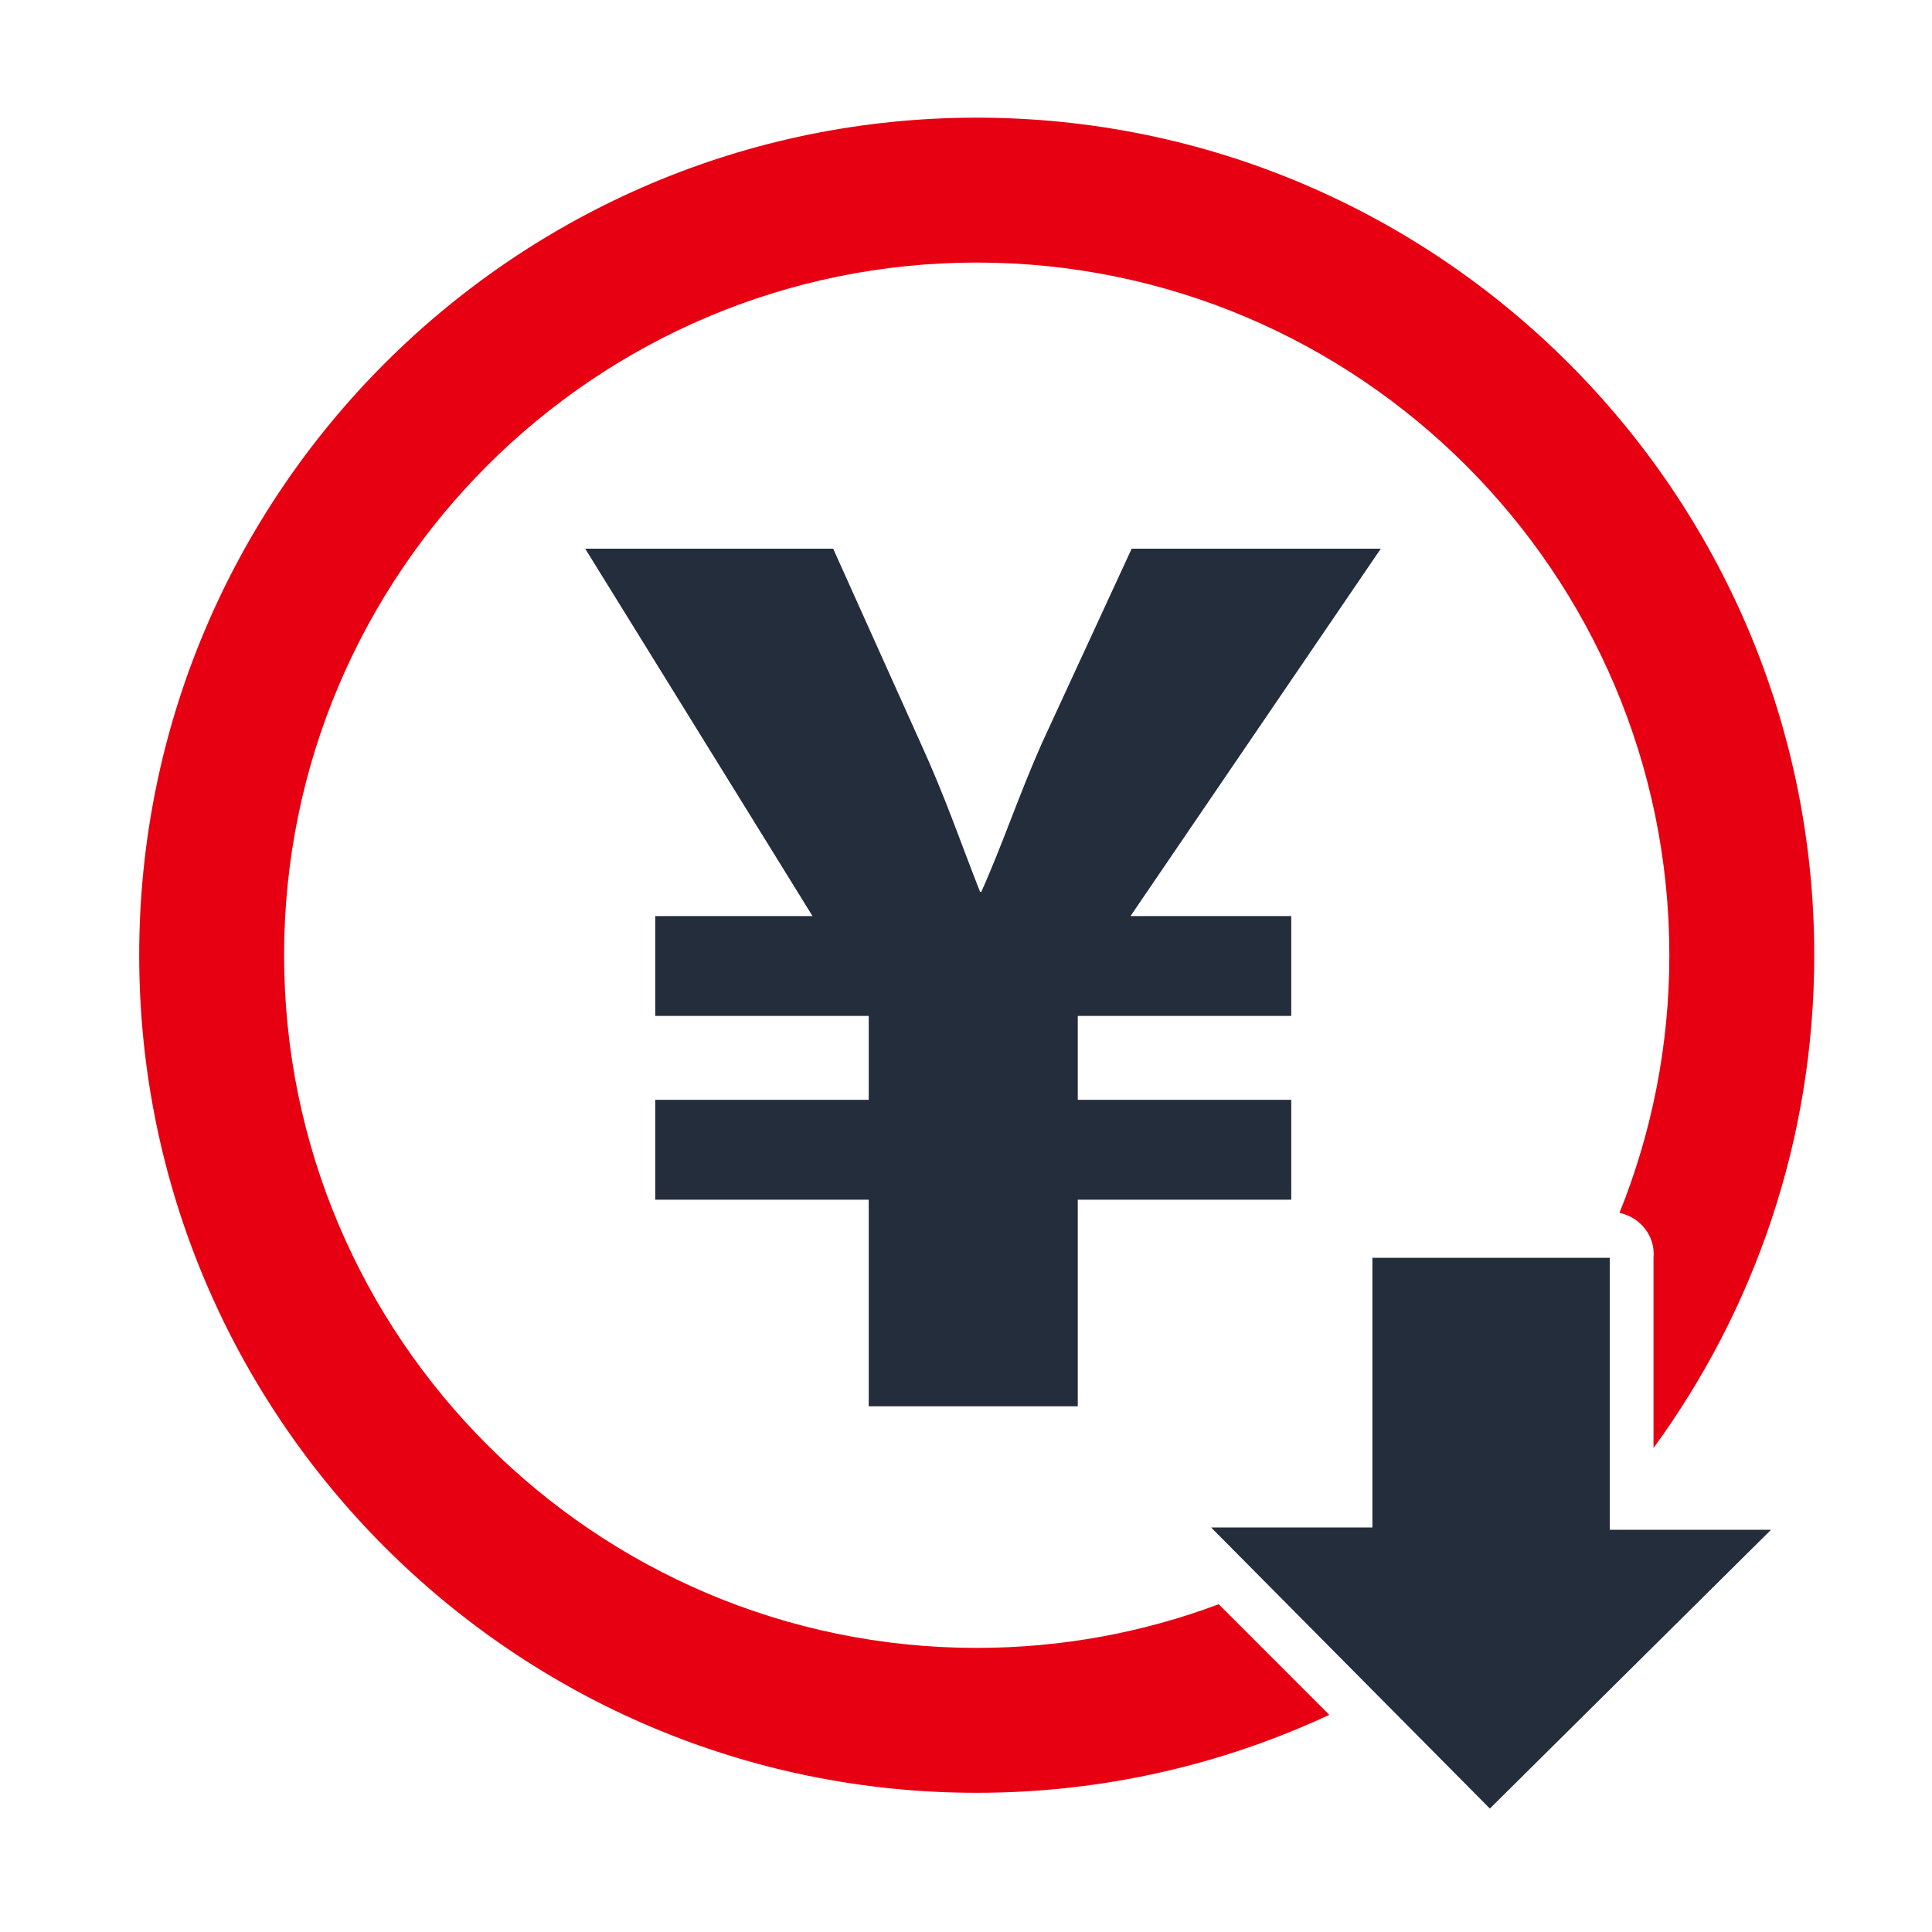
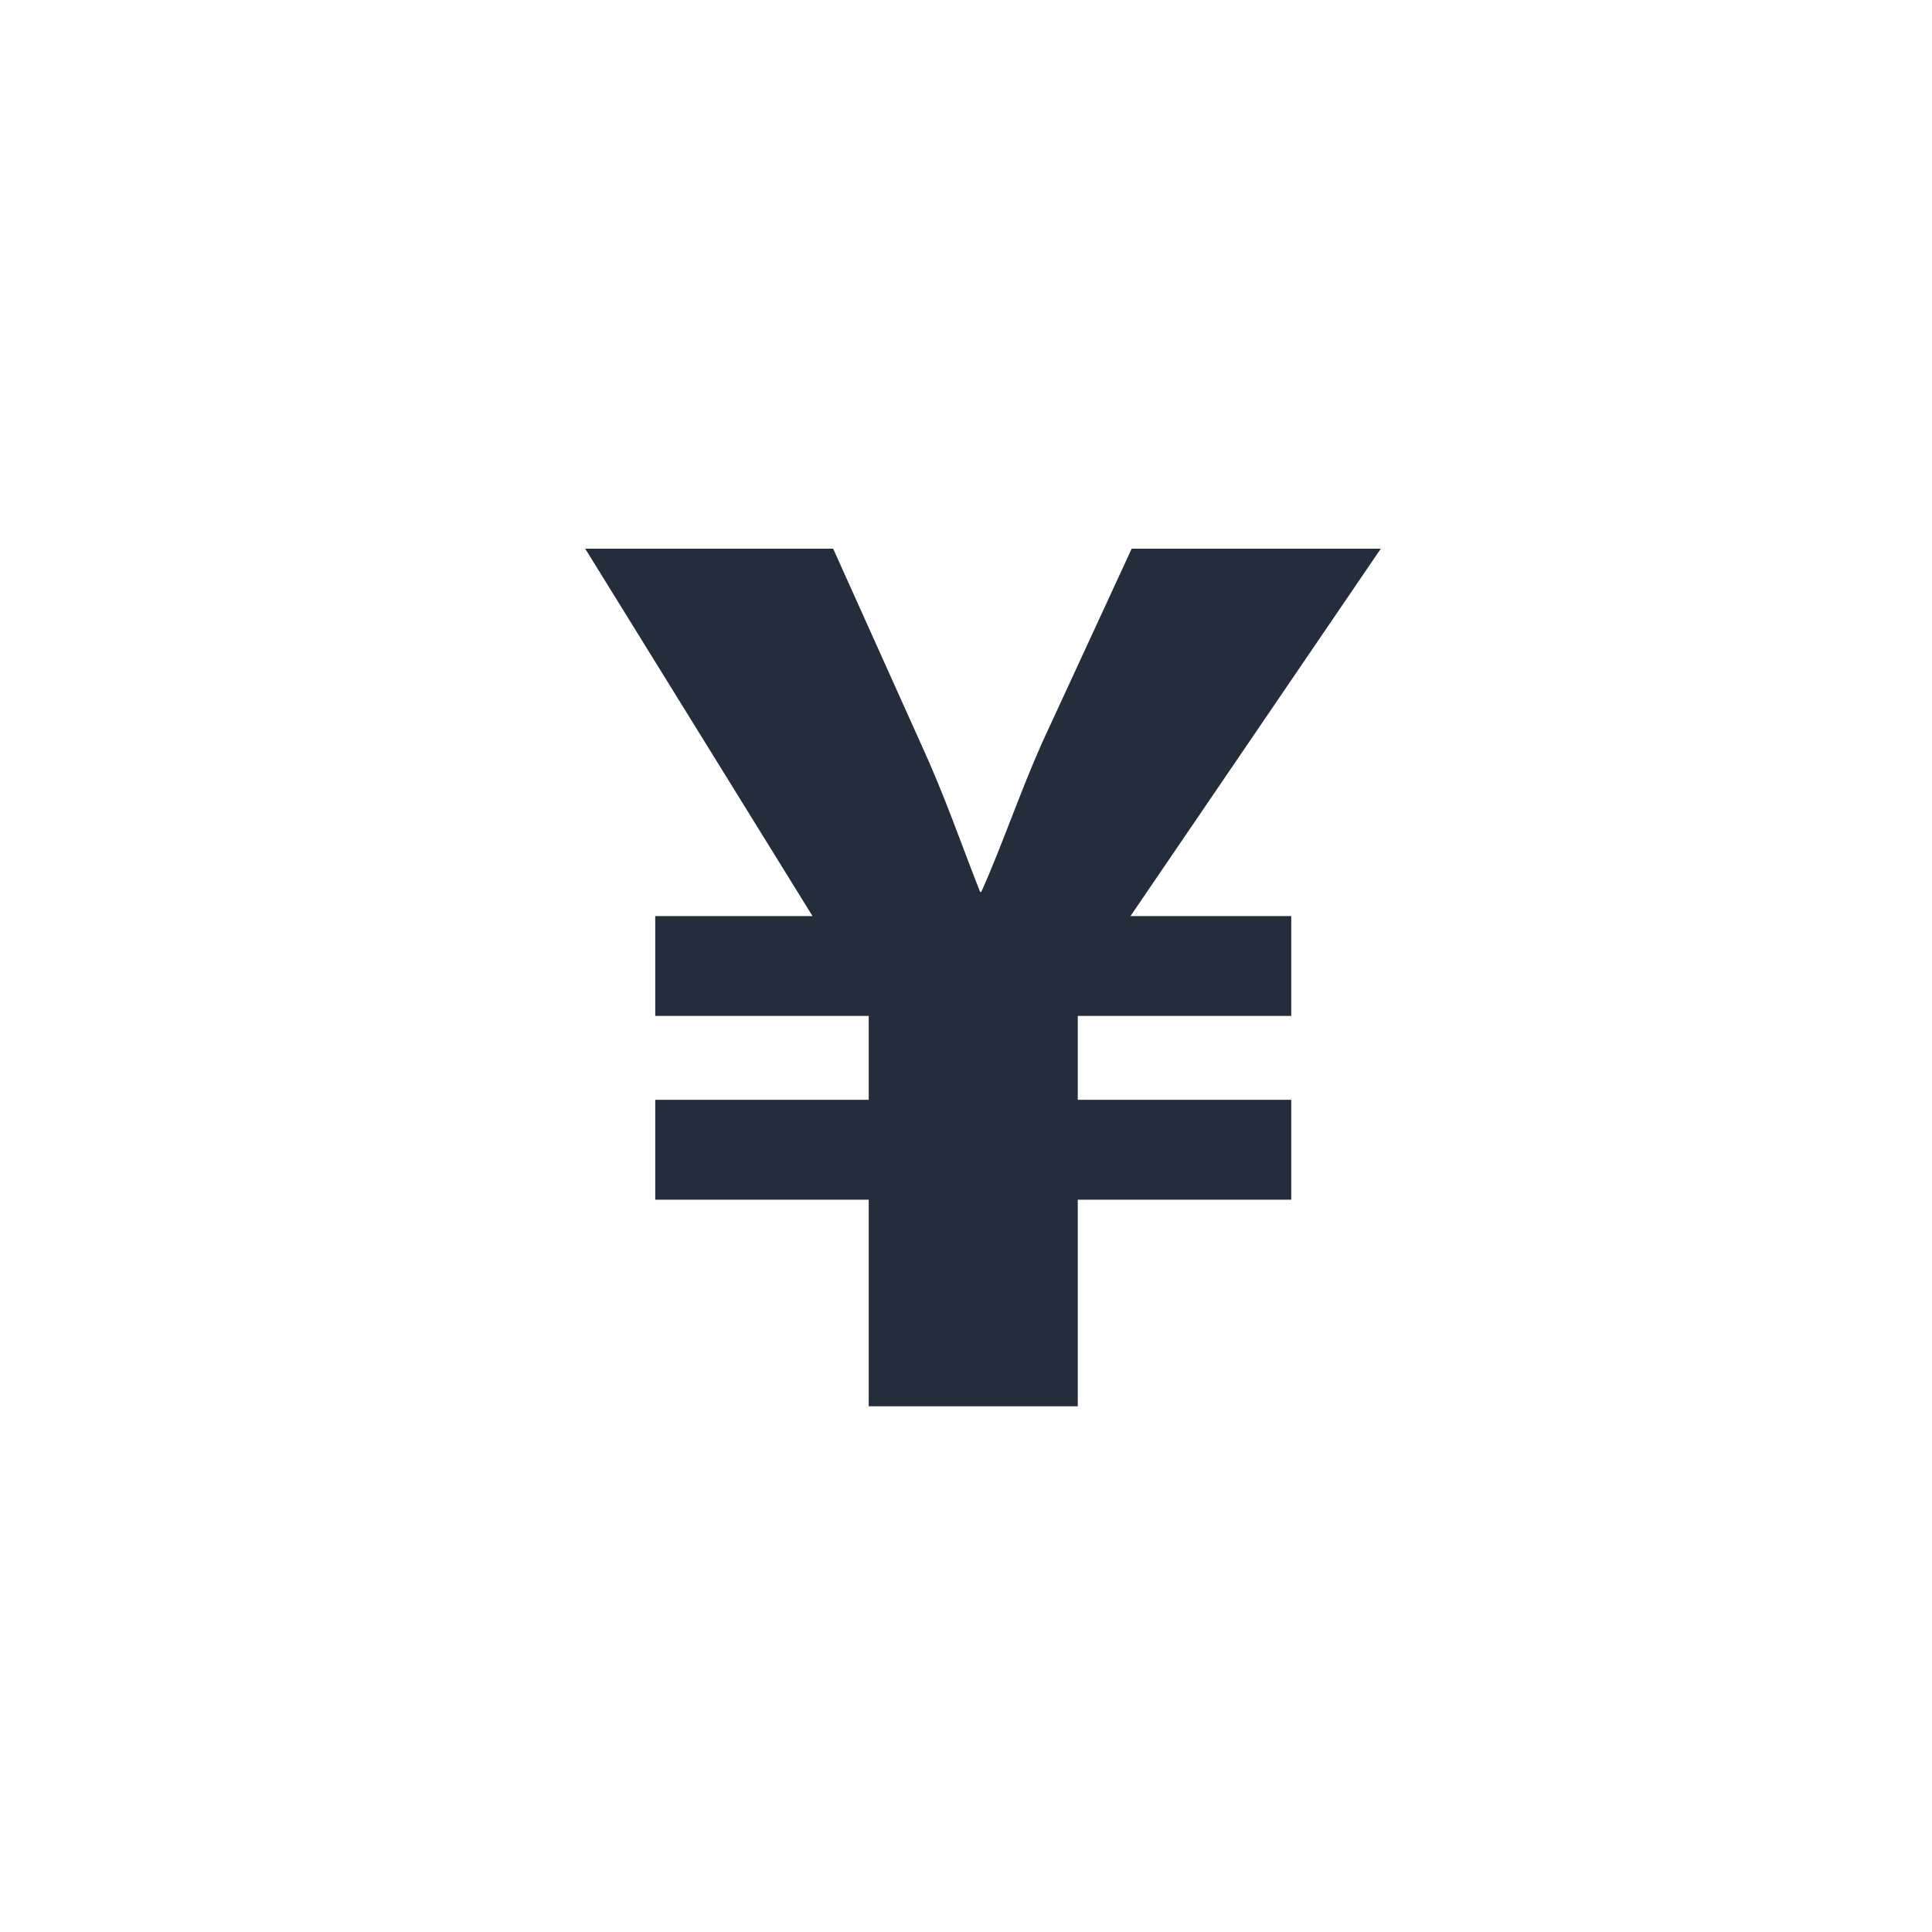
<svg xmlns="http://www.w3.org/2000/svg" version="1.1" id="レイヤー_1" x="0px" y="0px" viewBox="0 0 200 200" style="enable-background:new 0 0 200 200;" xml:space="preserve">
  <style type="text/css">
	.st0{fill:#112827;}
	.st1{fill:#242D3C;}
	.st2{fill:#FFFFFF;}
	.st3{fill:#D9D8D7;}
	.st4{fill:#E60012;}
	.st5{fill:#231815;}
	.st6{fill:#E6E5E5;}
	.st7{fill:#CCCBCA;}
	.st8{fill:#3E4959;}
	.st9{fill:#06B2B8;}
	.st10{fill:#131A26;}
	.st11{fill:#16C6CC;}
	.st12{fill:#F2F2F2;}
	.st13{fill:#21D8DE;}
	.st14{fill:#BDDBE0;}
	.st15{clip-path:url(#SVGID_00000044890440877200764260000016511585708403958205_);}
	.st16{opacity:0.4;fill:#FFFFFF;}
	.st17{fill:#185F93;}
	.st18{clip-path:url(#SVGID_00000171712213717155155170000014761871859184300692_);}
	.st19{fill:#E24720;}
	.st20{fill:#E60012;stroke:#E60012;stroke-width:5;stroke-linejoin:round;stroke-miterlimit:10;}
	.st21{fill:#232C3B;stroke:#232C3B;stroke-width:5;stroke-linejoin:round;stroke-miterlimit:10;}
</style>
  <g>
    <path class="st1" d="M89.93,145.58v-21.39h-22.1v-10.34h22.1v-8.68h-22.1V94.83h16.28L60.58,56.8h25.67l9.03,20.08   c2.61,5.7,4.16,10.34,6.18,15.45h0.12c2.14-4.75,3.92-10.1,6.3-15.45l9.27-20.08h25.79l-25.91,38.03h16.64v10.34h-22.1v8.68h22.1   v10.34h-22.1v21.39H89.93z" />
  </g>
-   <polygon class="st1" points="142.07,130.21 142.07,158.12 125.37,158.12 154.23,187.22 183.34,158.36 166.64,158.36 166.64,130.21   " />
  <g>
-     <path class="st4" d="M126.16,166.07c-7.8,2.92-16.24,4.52-25.05,4.52c-39.54,0-71.7-32.17-71.7-71.71s32.17-71.7,71.7-71.7   s71.7,32.17,71.7,71.7c0,9.42-1.84,18.42-5.16,26.67c2.14,0.47,3.73,2.38,3.52,4.66v19.69c10.46-14.33,16.64-31.96,16.64-51.02   c0-47.81-38.9-86.7-86.7-86.7s-86.7,38.9-86.7,86.7c0,47.81,38.9,86.71,86.7,86.71c13.03,0,25.4-2.9,36.5-8.07L126.16,166.07z" />
-   </g>
+     </g>
</svg>